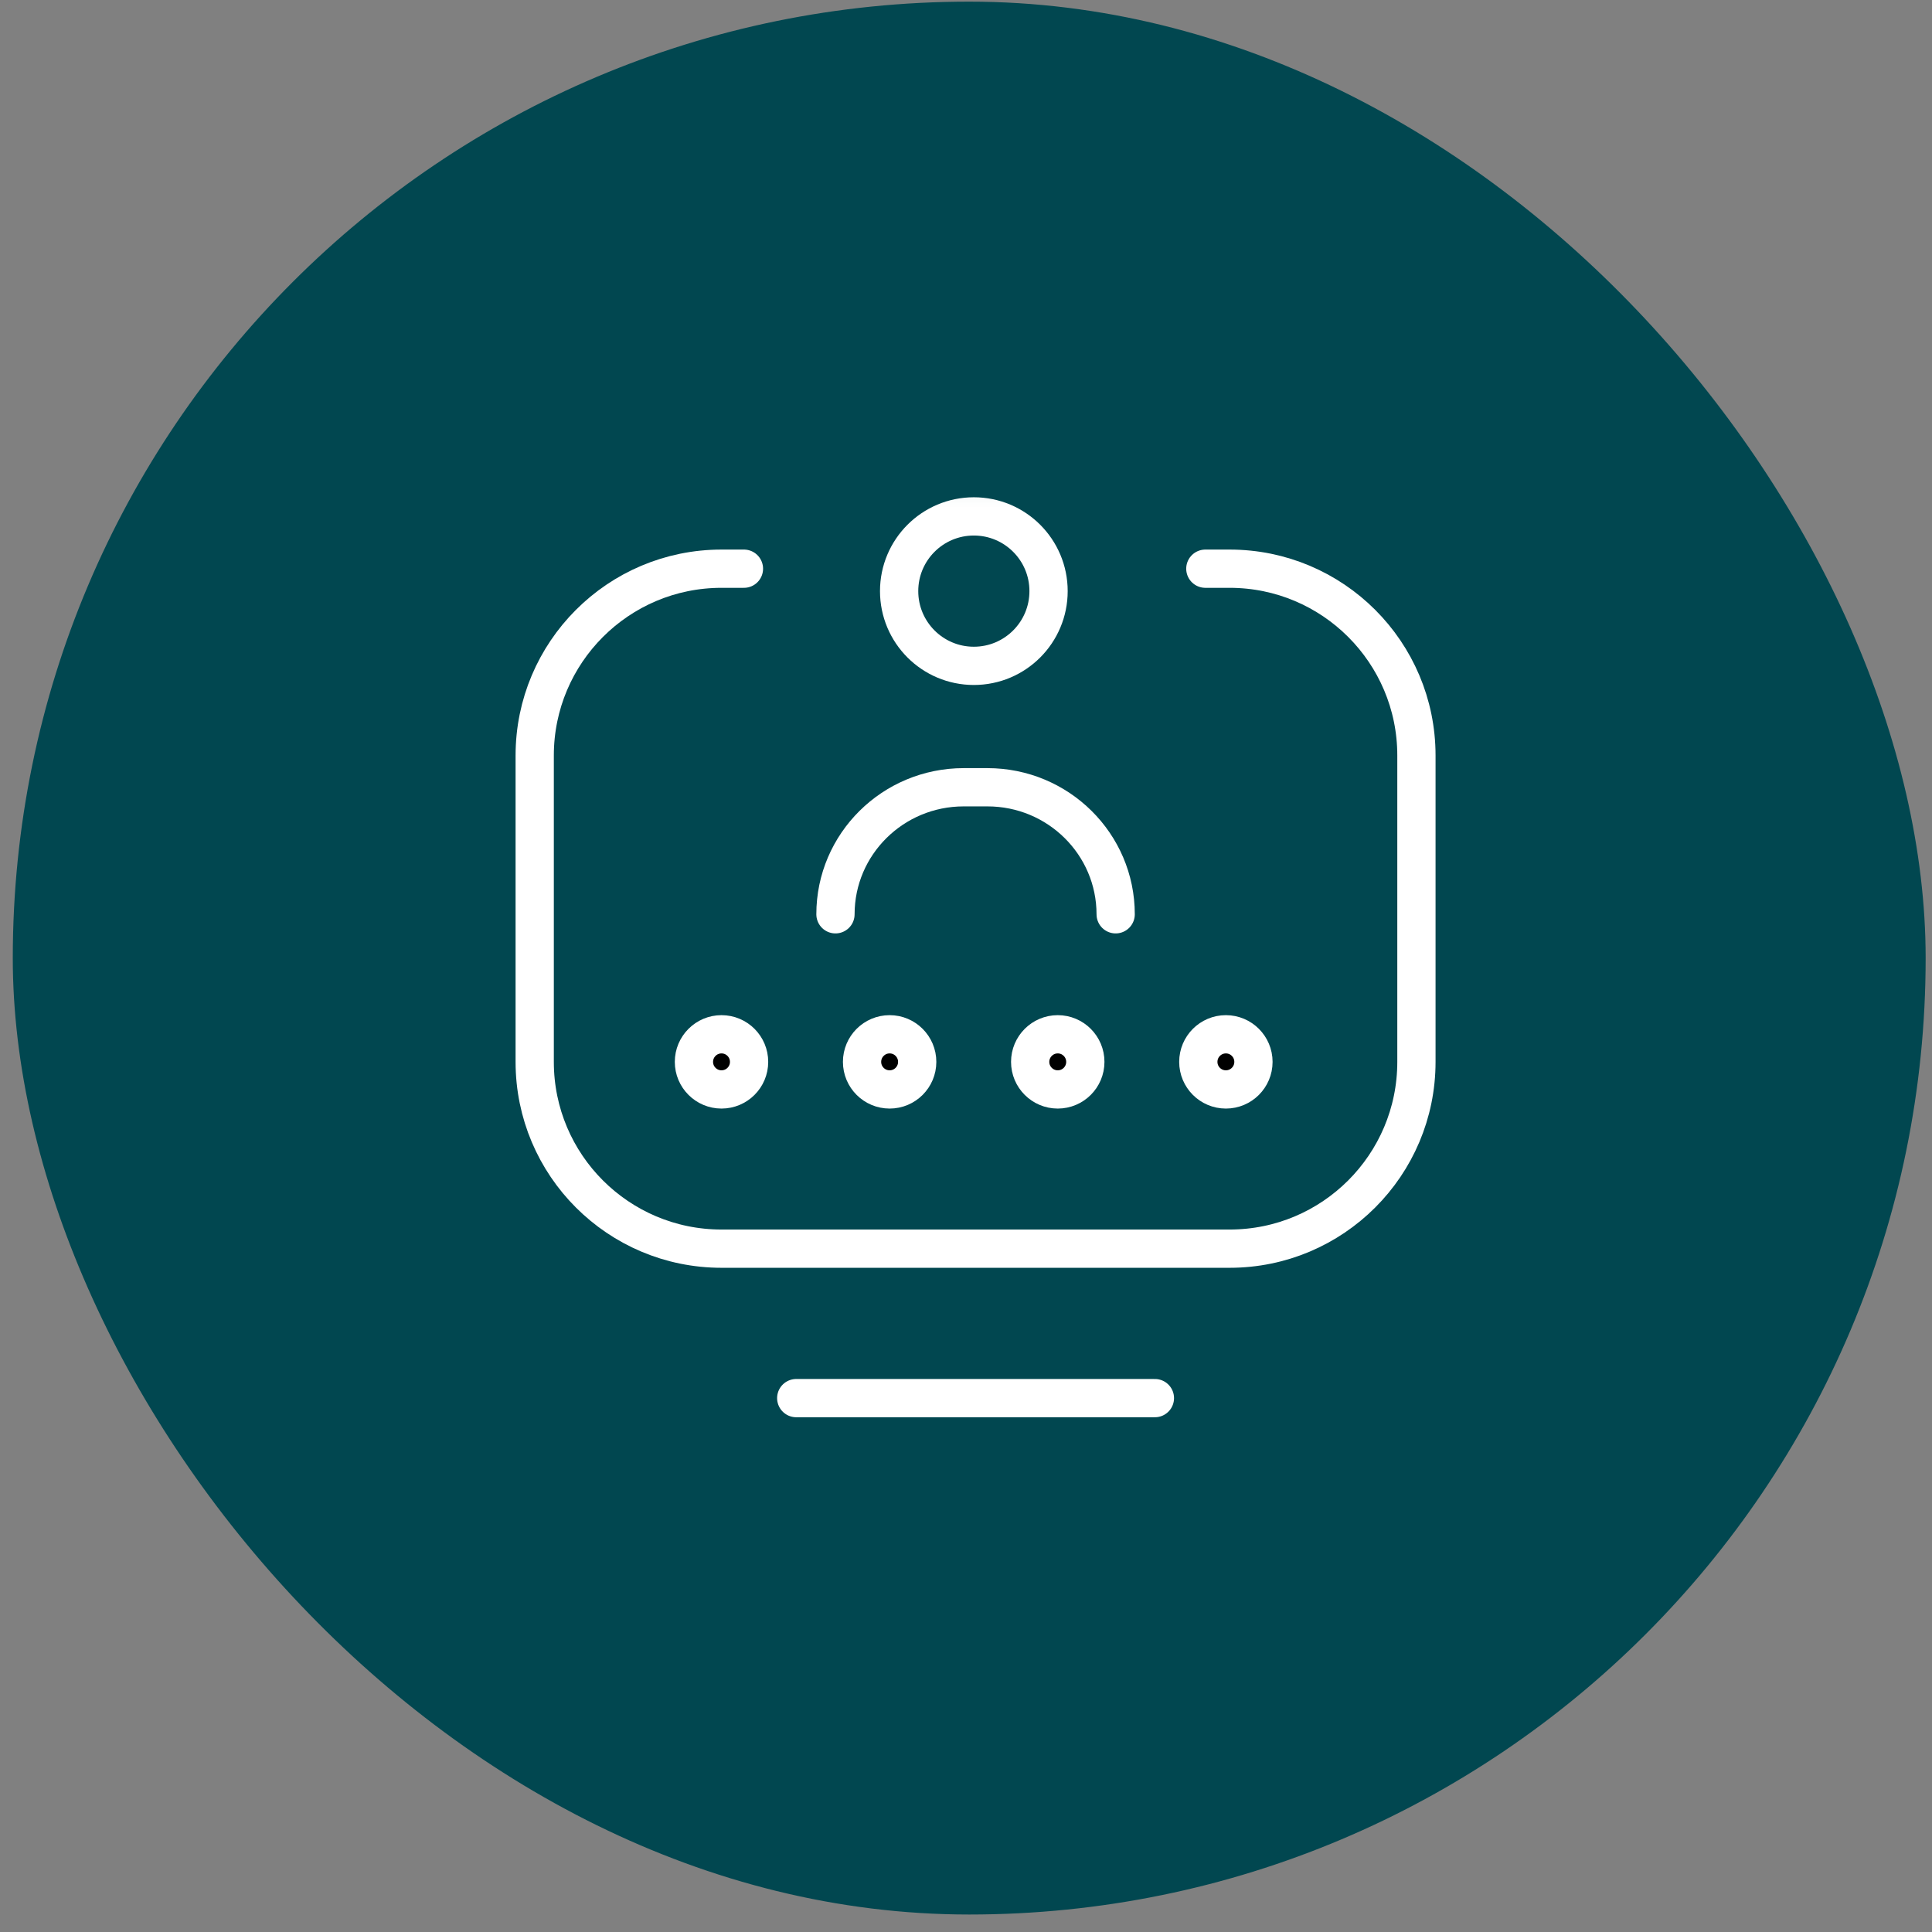
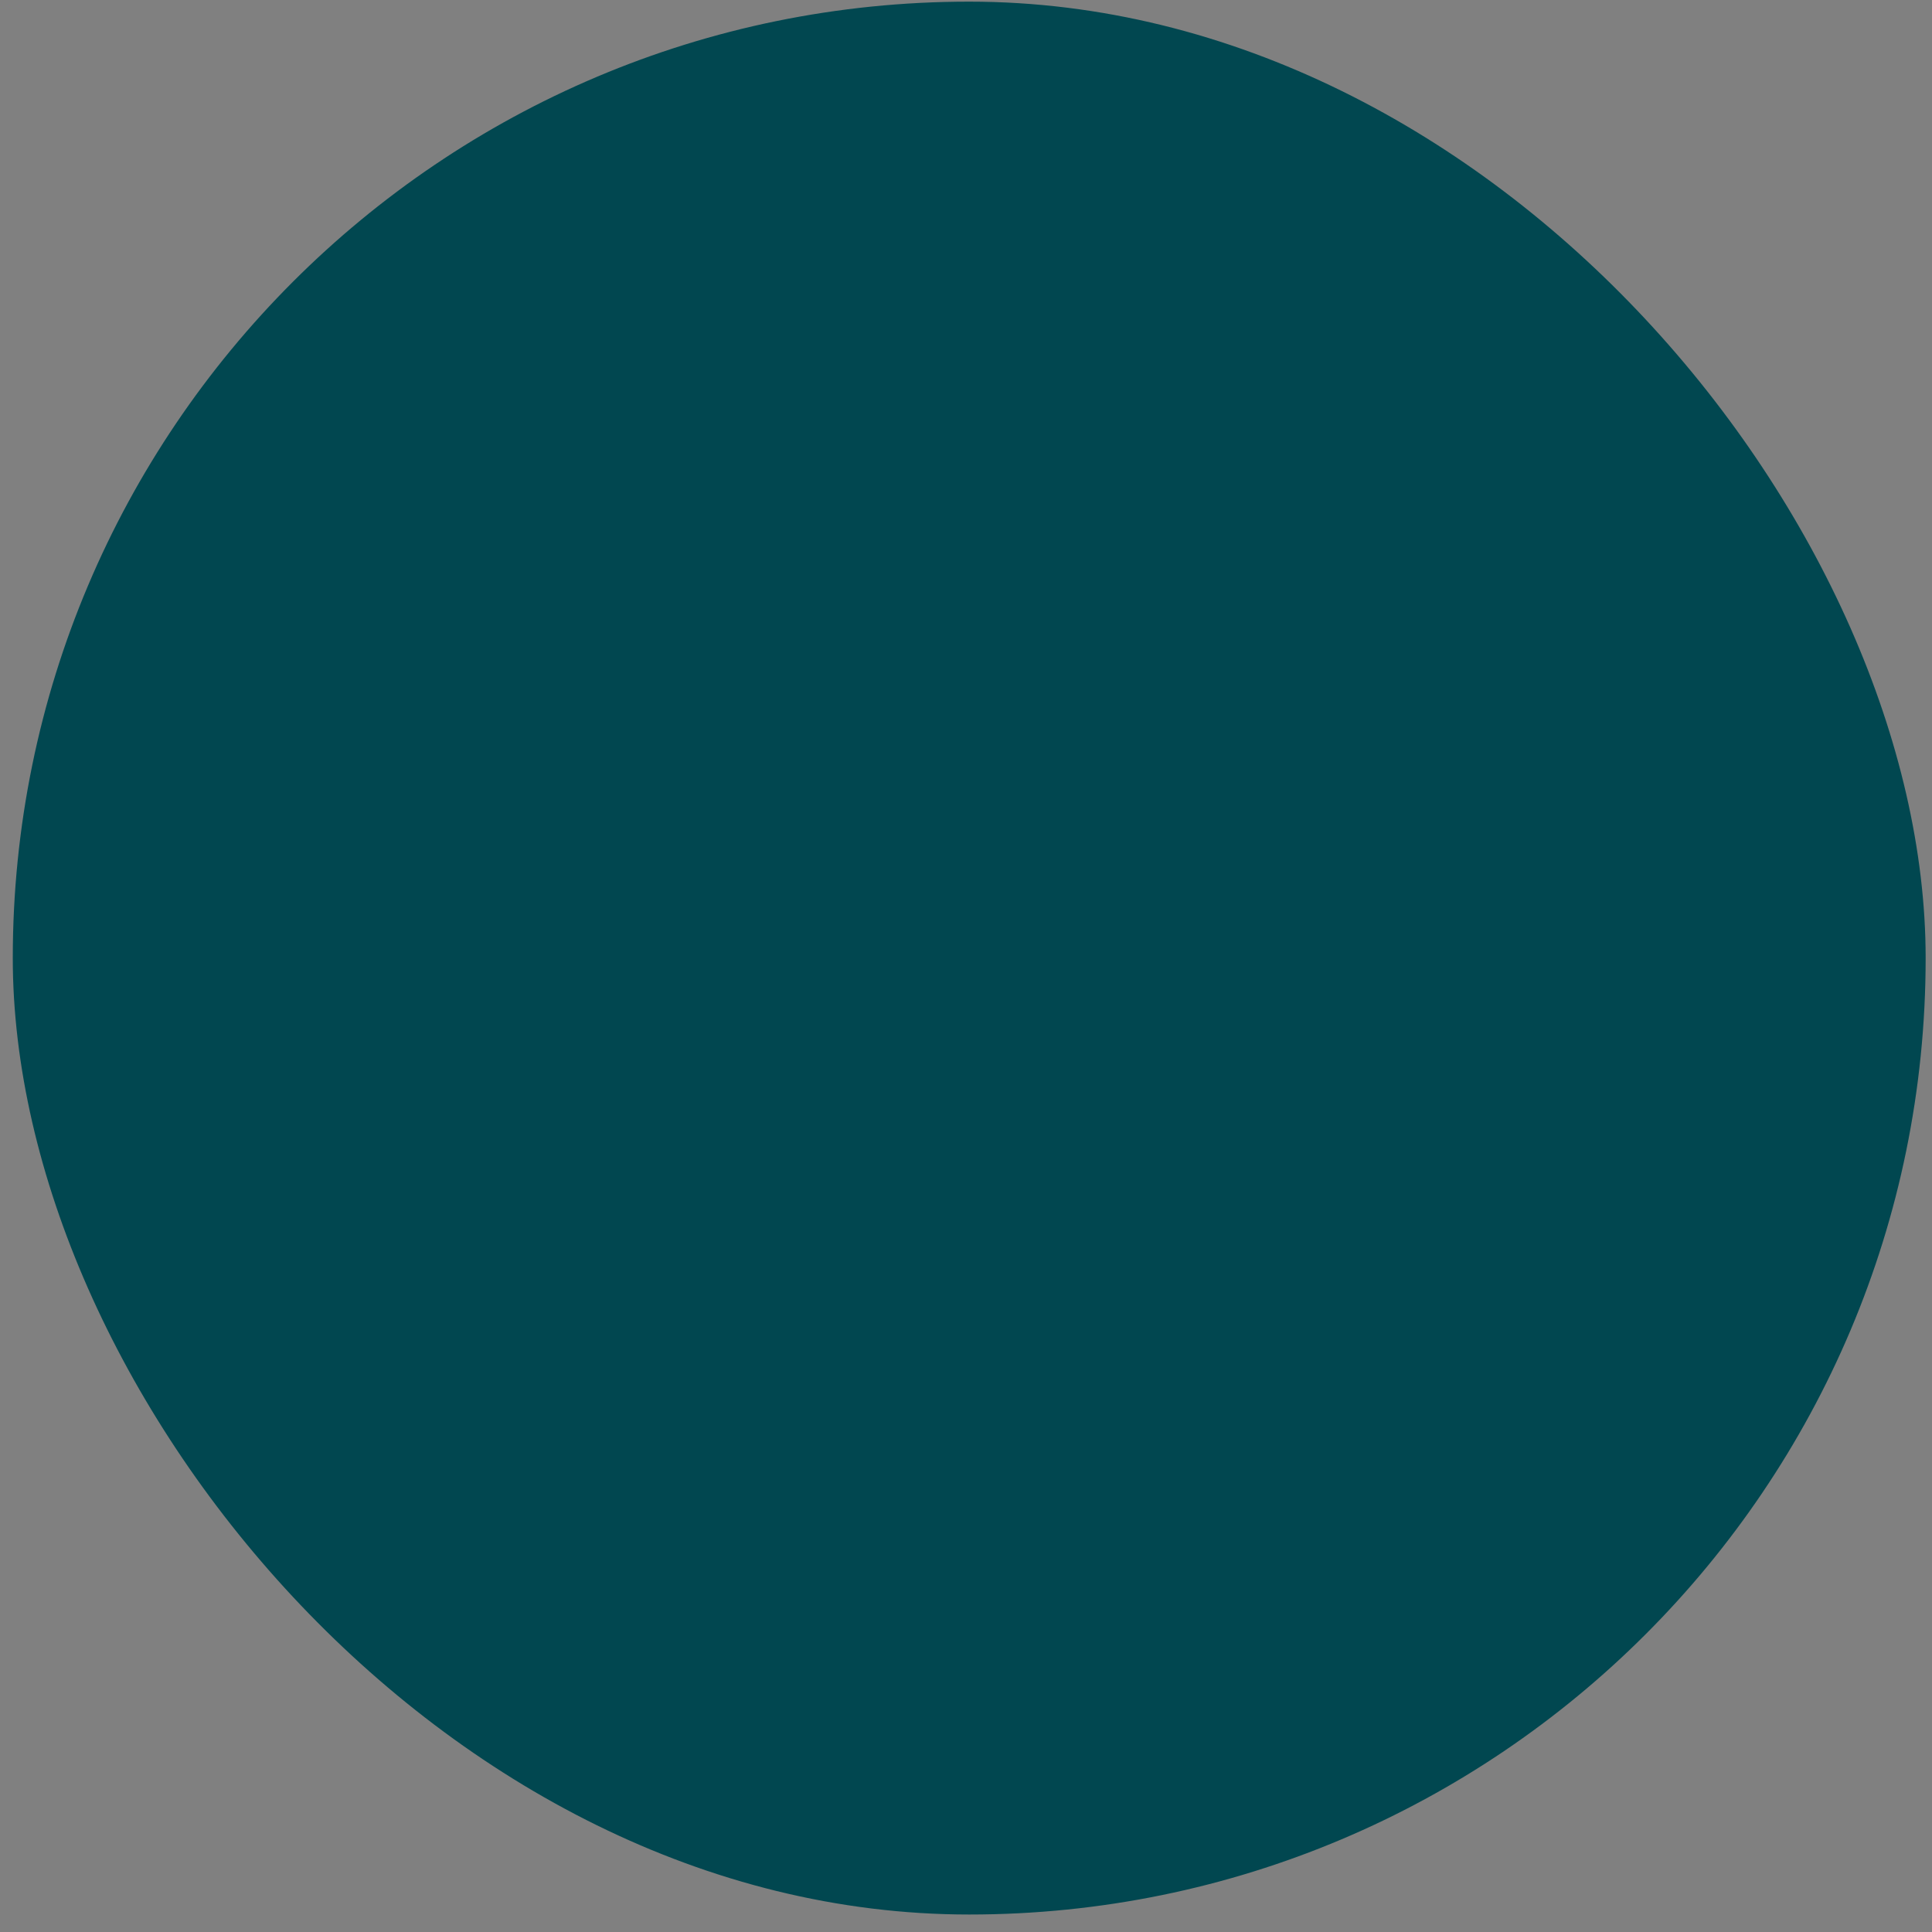
<svg xmlns="http://www.w3.org/2000/svg" width="101" height="101" viewBox="0 0 101 101" fill="none">
  <rect x="0" y="0" width="101" height="101" fill="#808080" stroke="none" />
  <rect x="0.668" y="0.086" width="100" height="100" rx="50" fill="#014750" />
  <g clip-path="url(#clip0_540_142058)">
    <mask id="mask0_540_142058" style="mask-type:luminance" maskUnits="userSpaceOnUse" x="26" y="25" width="50" height="51">
-       <path d="M26 25.043H76V75.043H26V25.043Z" fill="white" />
-     </mask>
+       </mask>
    <g mask="url(#mask0_540_142058)">
-       <path d="M63.012 29.73H64.281C69.674 29.73 74.047 34.102 74.047 39.495V55.512C74.047 60.905 69.675 65.277 64.281 65.277H37.717C32.324 65.277 27.953 60.906 27.953 55.514V39.496C27.953 34.103 32.325 29.73 37.719 29.73H38.891" stroke="white" stroke-width="2" stroke-miterlimit="10" stroke-linecap="round" stroke-linejoin="round" />
      <path d="M60.375 73.09H41.625" stroke="white" stroke-width="2" stroke-miterlimit="10" stroke-linecap="round" stroke-linejoin="round" />
      <path d="M37.719 56.953C38.515 56.953 39.16 56.308 39.16 55.512C39.16 54.716 38.515 54.07 37.719 54.07C36.923 54.07 36.277 54.716 36.277 55.512C36.277 56.308 36.923 56.953 37.719 56.953ZM46.508 56.953C47.304 56.953 47.949 56.308 47.949 55.512C47.949 54.716 47.304 54.07 46.508 54.07C45.712 54.07 45.066 54.716 45.066 55.512C45.066 56.308 45.712 56.953 46.508 56.953ZM55.297 56.953C56.093 56.953 56.738 56.308 56.738 55.512C56.738 54.716 56.093 54.07 55.297 54.07C54.501 54.07 53.855 54.716 53.855 55.512C53.855 56.308 54.501 56.953 55.297 56.953ZM64.086 56.953C64.882 56.953 65.527 56.308 65.527 55.512C65.527 54.716 64.882 54.07 64.086 54.07C63.29 54.07 62.645 54.716 62.645 55.512C62.645 56.308 63.29 56.953 64.086 56.953Z" fill="black" stroke="white" stroke-width="2" />
      <path d="M43.676 47.797C43.676 44.129 46.677 41.156 50.379 41.156H51.621C55.323 41.156 58.324 44.129 58.324 47.797" stroke="white" stroke-width="2" stroke-miterlimit="10" stroke-linecap="round" stroke-linejoin="round" />
      <path d="M54.816 30.902C54.816 33.06 53.068 34.809 50.91 34.809C48.753 34.809 47.004 33.06 47.004 30.902C47.004 28.745 48.753 26.996 50.91 26.996C53.068 26.996 54.816 28.745 54.816 30.902Z" stroke="white" stroke-width="2" stroke-miterlimit="10" stroke-linecap="round" stroke-linejoin="round" />
    </g>
  </g>
  <defs>
    <clipPath id="clip0_540_142058">
-       <rect width="50" height="50" fill="white" transform="translate(26 25.043)" />
-     </clipPath>
+       </clipPath>
  </defs>
</svg>